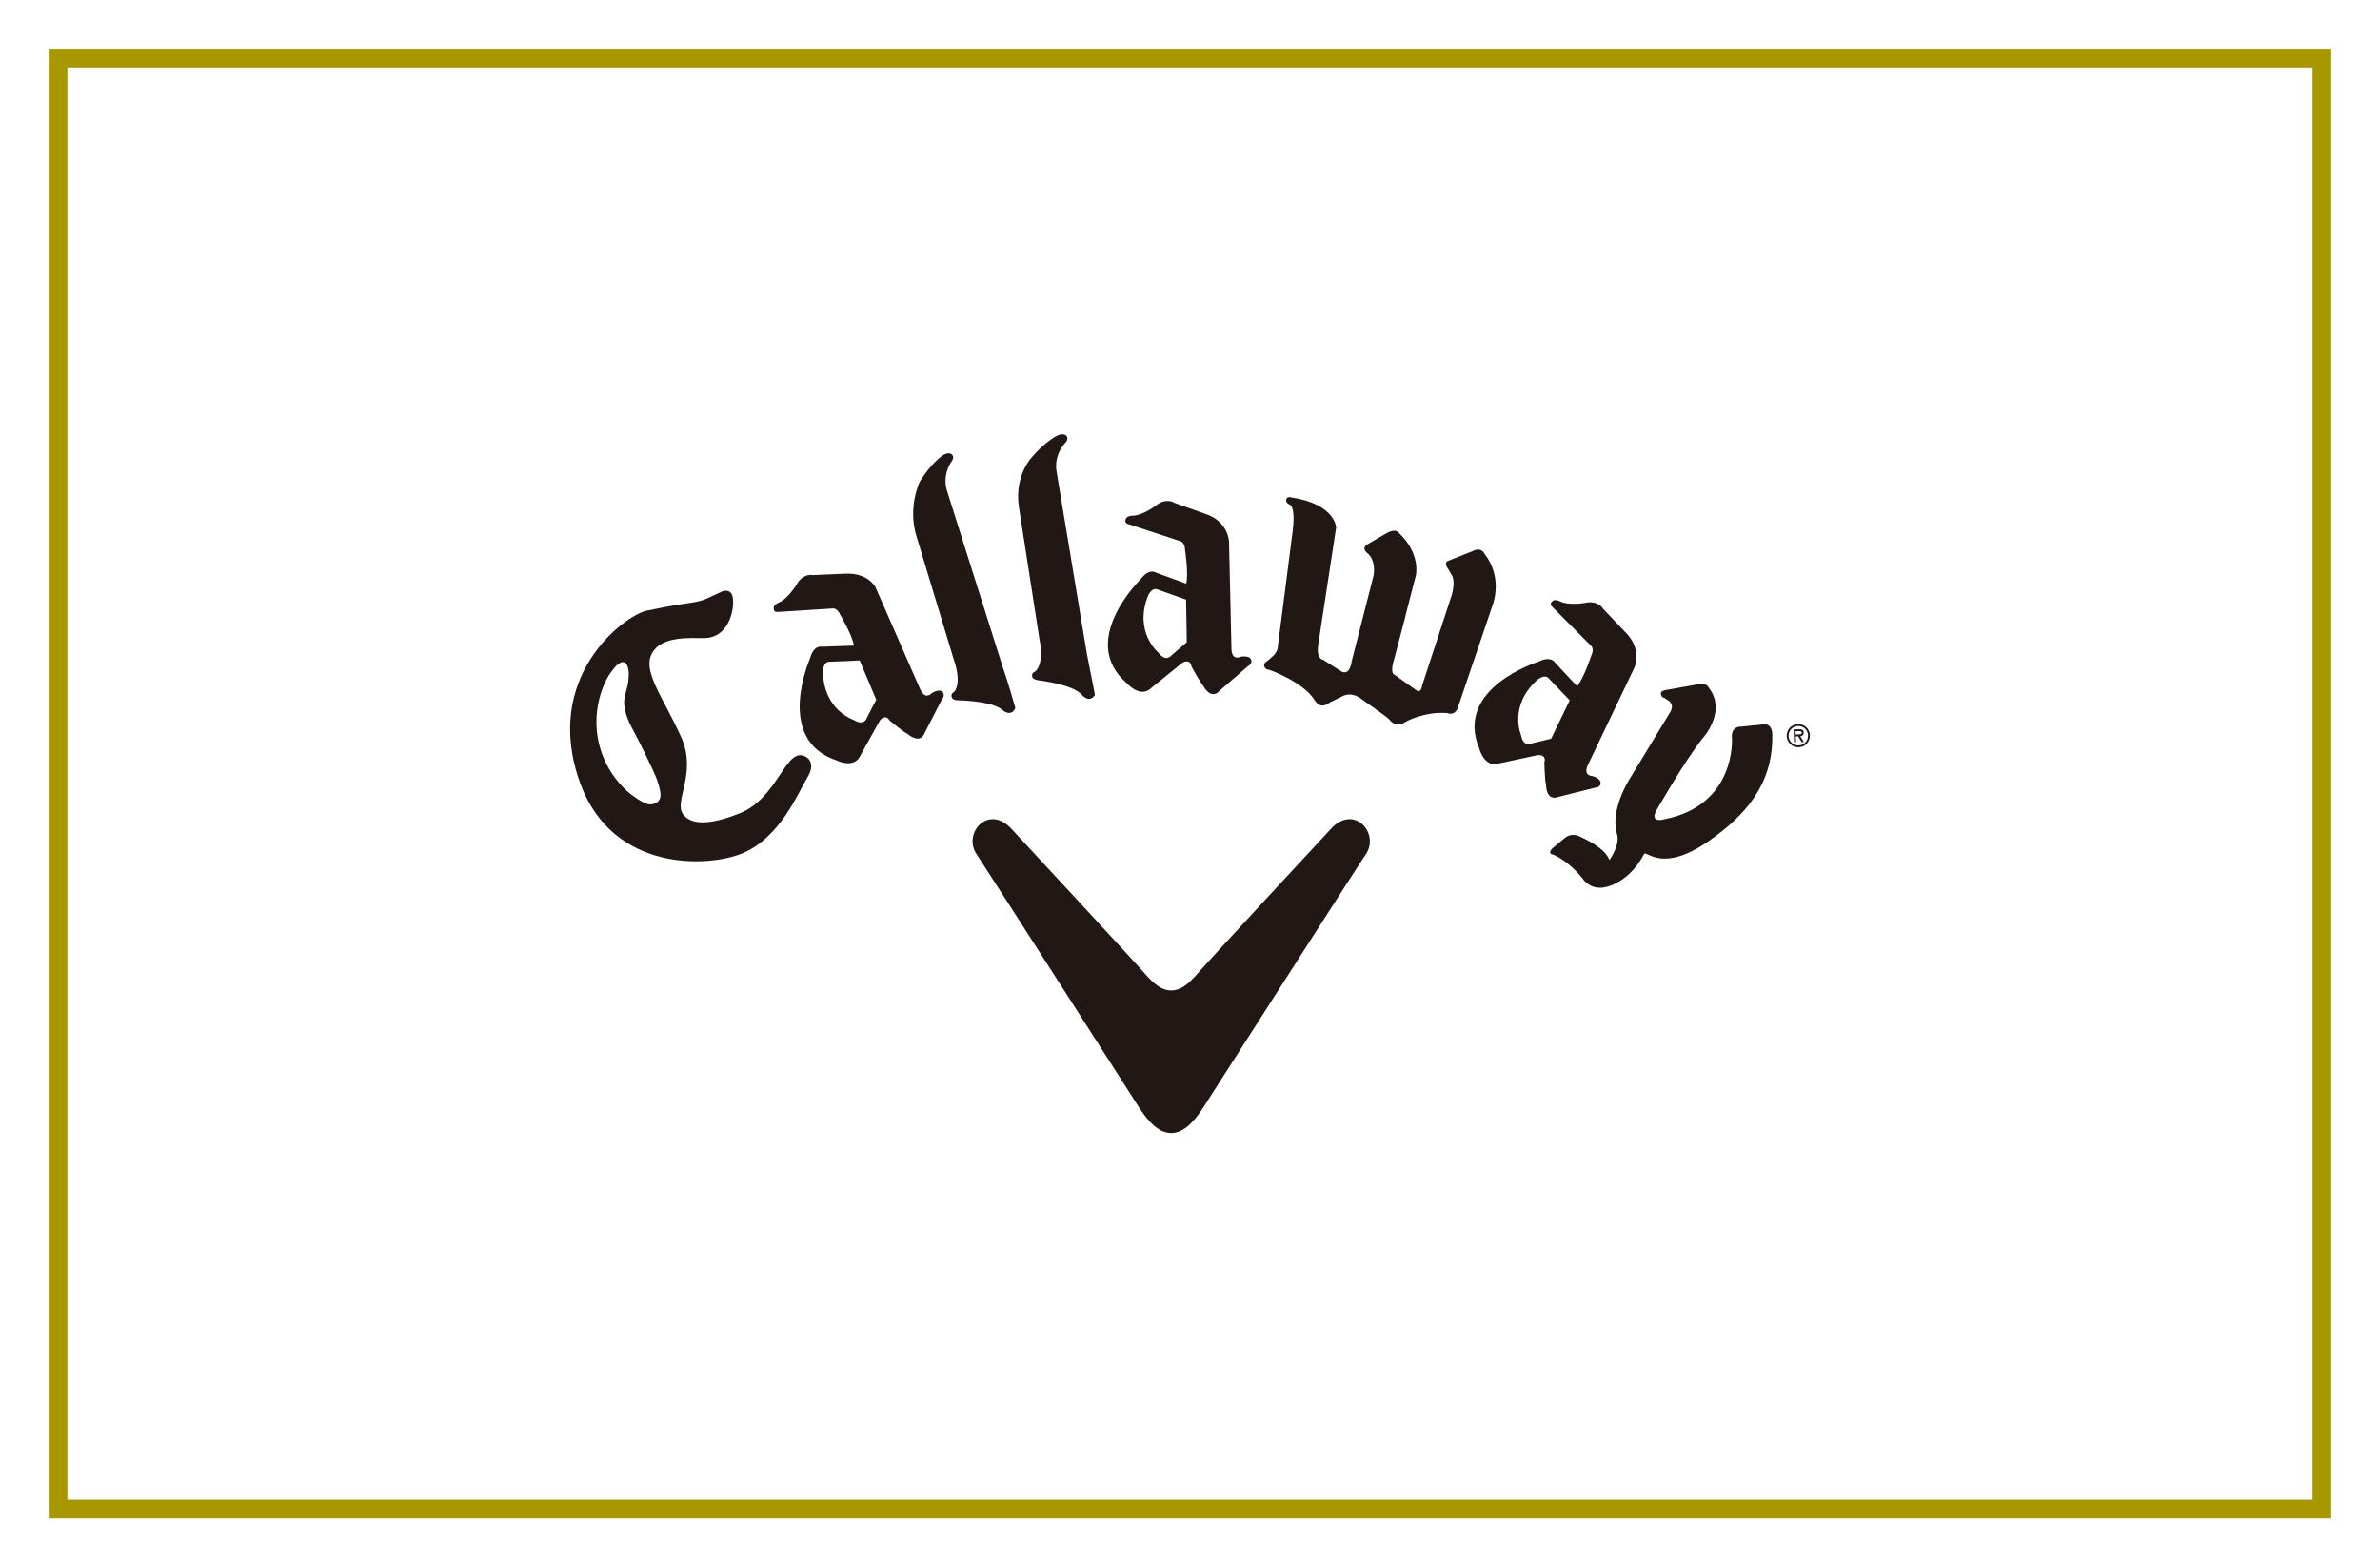
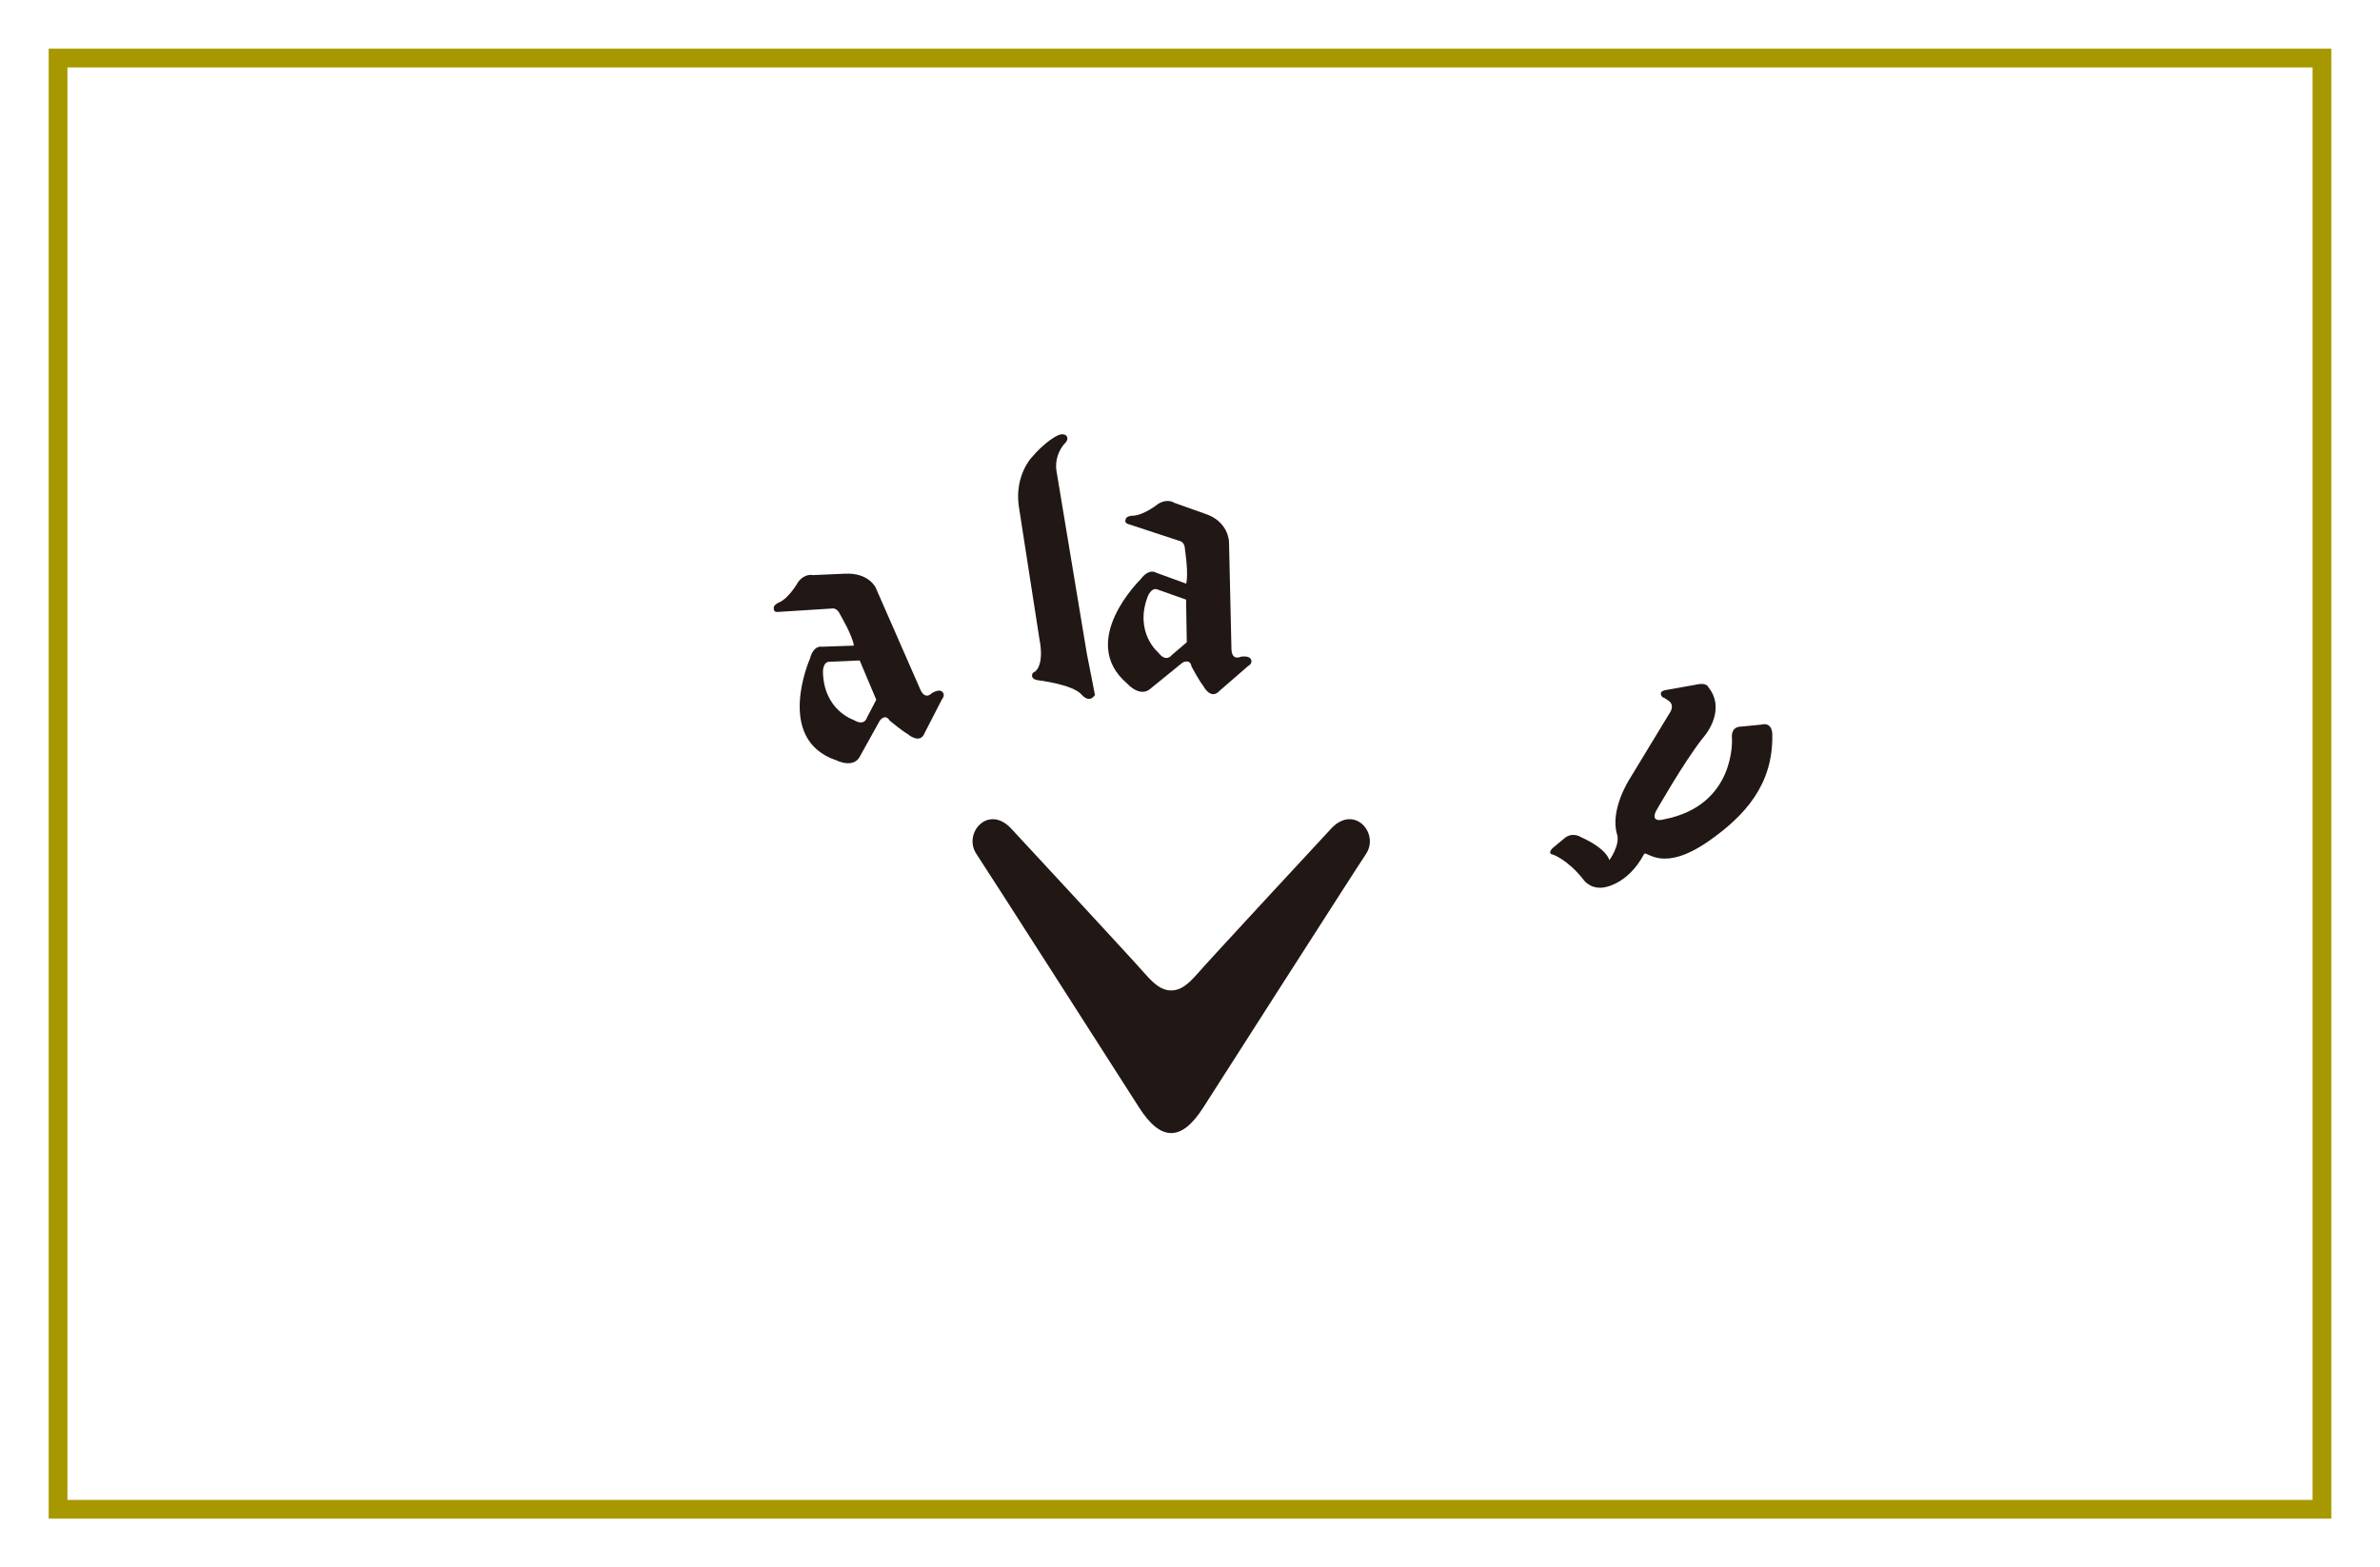
<svg xmlns="http://www.w3.org/2000/svg" id="a" width="246" height="162" viewBox="0 0 246 162">
  <defs>
    <filter id="b" x="-4.816" y="-5.252" width="257" height="173" filterUnits="userSpaceOnUse">
      <feOffset dx="0" dy="0" />
      <feGaussianBlur result="c" stdDeviation="1.519" />
      <feFlood flood-color="#231815" flood-opacity=".67" />
      <feComposite in2="c" operator="in" />
      <feComposite in="SourceGraphic" />
    </filter>
  </defs>
  <rect width="246" height="162" fill="#fff" filter="url(#b)" />
-   <path d="M185.591,75.582l.014.336.205-.009c.187-.007.433.016.431-.166-.007-.17-.15-.18-.313-.173l-.336.012ZM186.448,76.703l-.221.007-.368-.606-.246.007.021.622-.194.005-.051-1.34.569-.021c.244-.009.465.055.474.339.009.265-.168.368-.348.38l.364.608ZM184.87,76.079c.021.562.493.983,1.043.967.544-.021.986-.474.967-1.036-.019-.571-.491-.99-1.036-.967-.55.019-.992.47-.974,1.036M184.674,76.084c-.018-.668.49-1.211,1.161-1.236.668-.025,1.218.486,1.239,1.154.023.663-.486,1.213-1.154,1.236-.67.023-1.218-.488-1.246-1.154" fill="#211815" />
  <path d="M85.729,68.4c-.691.004-.668,1.048-.668,1.048.083,3.979,3.171,4.965,3.171,4.965,1.163.709,1.391-.27,1.391-.27l.949-1.817-1.713-4.06-3.129.134ZM90.512,60.739l4.615,10.532c.518,1.149,1.193.369,1.193.369.73-.431,1.006-.191,1.006-.191.472.339.042.822.042.822l-1.778,3.456c-.486,1.303-1.792.127-1.792.127-.47-.235-1.842-1.375-1.842-1.375-.458-.762-1.008-.012-1.008-.012l-1.999,3.594c-.64,1.476-2.491.53-2.491.53-6.447-2.148-2.74-10.509-2.74-10.509.378-1.458,1.243-1.236,1.243-1.236l3.295-.115c-.117-1.004-1.407-3.189-1.407-3.189-.341-.801-.887-.643-.887-.643l-5.535.35c-.488.064-.444-.329-.444-.329-.113-.352.461-.617.461-.617,1.087-.412,2.042-2.13,2.042-2.13.7-.951,1.531-.73,1.531-.73l3.323-.147c2.462-.12,3.173,1.444,3.173,1.444" fill="#211815" />
  <path d="M175.36,70.756l-3.207.573s-.555.083-.484.405c0,0,.016.325.375.415l.371.249s.829.394.083,1.43l-4.106,6.765s-2.019,3.152-1.246,5.662c.327,1.068-.785,2.676-.813,2.643,0,0-.154-1.124-2.968-2.395,0,0-.907-.587-1.759.221l-1.144.953s-.567.548.058.656c0,0,1.481.502,3.081,2.503,0,0,.624,1.025,1.994.914,0,0,2.586-.15,4.359-3.512.373-.219,1.983,1.96,6.671-1.31,3.758-2.623,6.627-5.846,6.563-10.896,0,0,.113-1.469-1.183-1.131l-2.02.2s-1.11-.094-.967,1.239c0,0,.44,6.908-7.019,8.345,0,0-1.423.444-.85-.82,0,0,2.897-5.098,4.831-7.548,0,0,2.33-2.492.877-4.896l-.311-.445s-.179-.449-1.186-.223" fill="#211815" />
  <path d="M119.638,60.928c-.638-.253-1.009.728-1.009.728-1.411,3.723,1.087,5.784,1.087,5.784.82,1.092,1.393.274,1.393.274l1.559-1.331-.074-4.405-2.957-1.05ZM127.032,56.005l.253,11.094c.048,1.262.974.778.974.778.838-.12,1.002.209,1.002.209.315.481-.272.769-.272.769l-2.936,2.549c-.935,1.025-1.709-.553-1.709-.553-.35-.394-1.186-1.957-1.186-1.957-.149-.877-.942-.396-.942-.396l-3.203,2.602c-1.14,1.124-2.503-.444-2.503-.444-5.183-4.396,1.382-10.776,1.382-10.776.896-1.207,1.612-.684,1.612-.684l3.099,1.129c.267-.979-.117-3.493-.117-3.493-.016-.866-.573-.923-.573-.923l-5.278-1.736c-.465-.124-.288-.474-.288-.474.028-.366.659-.394.659-.394,1.167.021,2.694-1.22,2.694-1.22,1.004-.615,1.693-.108,1.693-.108l3.141,1.115c2.476.799,2.498,2.915,2.498,2.915" fill="#211815" />
-   <path d="M146.344,59.482l-.944,3.666-.267,1.066-.983,3.749c-.555,1.695-.028,1.766-.028,1.766l2.282,1.626c.49.361.585-.488.585-.488l3.067-9.365c.458-1.665-.062-2.155-.062-2.155l-.26-.458c-.619-.811,0-.937,0-.937l2.482-.988c.944-.486,1.239.299,1.239.299,1.92,2.448.847,5.218.847,5.218l-3.555,10.475c-.297,1.147-1.151.751-1.151.751-2.377-.196-4.338.914-4.338.914-1.006.751-1.693-.29-1.693-.29-.161-.2-2.775-2.029-2.775-2.029-1.207-.979-2.185-.26-2.185-.26l-1.142.557c-1.015.817-1.533-.161-1.533-.161-1.179-1.96-4.732-3.203-4.732-3.203-.456,0-.527-.389-.527-.389-.095-.325.361-.552.361-.552l.523-.461c.55-.486.523-1.011.523-1.011l1.481-11.509c.442-3.056-.265-3.159-.265-3.159-.527-.233-.313-.615-.313-.615.122-.246.444-.134.444-.134,4.624.691,4.679,3.125,4.679,3.125l-1.849,12.101c-.228,1.536.493,1.561.493,1.561l1.69,1.078c1.112.852,1.28-.946,1.28-.946l2.217-8.681.055-.228c.205-1.685-.649-2.227-.649-2.227-.753-.624.099-.986.099-.986l1.953-1.137c.919-.488,1.213.035,1.213.035,2.28,2.171,1.738,4.384,1.738,4.384" fill="#211815" />
-   <path d="M94.68,55.268l3.917,12.946s.864,2.277.028,3.304c0,0-.394.168-.249.555,0,0,.042.29.631.311,0,0,3.465.046,4.545.958,0,0,.907.877,1.398-.152,0,0-.682-2.464-1.296-4.207l-5.752-18.2s-.569-1.419.375-2.977c0,0,.486-.525.085-.857,0,0-.352-.297-.958.147,0,0-1.133.746-2.323,2.662,0,0-1.246,2.533-.401,5.51" fill="#211815" />
  <path d="M105.297,52.274l2.151,13.853s.536,2.372-.433,3.274c0,0-.417.115-.329.516,0,0-.004.292.58.389,0,0,3.567.419,4.509,1.467,0,0,.778,1.004,1.4.058,0,0-.463-2.422-.831-4.235l-3.129-18.829s-.369-1.483.792-2.885c0,0,.557-.458.205-.847,0,0-.311-.341-.967.014,0,0-1.23.578-2.68,2.314,0,0-1.681,1.849-1.267,4.912" fill="#211815" />
-   <path d="M68.215,81.691c.29,1.179-.55,1.356-.55,1.356-.509.253-1.041-.058-1.041-.058-.576-.26-.992-.592-.992-.592-1.091-.691-2.323-2.105-3.028-3.59-2.1-4.416-.214-8.464.689-9.501,0,0,.329-.506.613-.647,0,0,.516-.527.879.025,0,0,.237.444.203,1.073,0,0-.007.431-.05.693-.065.638-.458,1.556-.426,2.247.044.829.394,1.757.693,2.316.788,1.46,2.425,4.75,2.706,5.598.223.603.306,1.078.306,1.078M83.445,80.367c.854-1.405.163-2.068-.373-2.252-1.93-.672-2.71,4.384-6.62,5.955-4.359,1.748-5.542.61-5.925-.032-.79-1.359,1.511-4.216-.115-7.834-1.884-4.188-4.048-6.795-3.019-8.681,1.02-1.847,4.004-1.548,5.402-1.568,2.821-.039,3.251-3.629,2.86-4.497-.189-.419-.647-.49-1.057-.306-1.405.624-1.736.923-2.966,1.112-1.239.191-2.017.281-4.796.859-2.261.47-10.912,6.86-6.832,17.917,3.369,9.093,13.192,8.642,16.749,7.154,3.924-1.644,5.8-6.367,6.692-7.827" fill="#211815" />
-   <path d="M160.084,70.12c-.454-.513-1.225.189-1.225.189-2.943,2.685-1.647,5.658-1.647,5.658.24,1.343,1.119.866,1.119.866l1.994-.477,1.921-3.965-2.162-2.27ZM168.906,69.068l-4.787,10.014c-.525,1.149.518,1.138.518,1.138.797.267.794.635.794.635.064.576-.587.564-.587.564l-3.769.949c-1.301.486-1.278-1.266-1.278-1.266-.133-.509-.173-2.289-.173-2.289.267-.847-.661-.769-.661-.769l-4.03.866c-1.524.481-2.031-1.531-2.031-1.531-2.634-6.268,6.1-8.978,6.1-8.978,1.347-.679,1.752.113,1.752.113l2.252,2.409c.681-.755,1.476-3.173,1.476-3.173.378-.769-.101-1.075-.101-1.075l-3.917-3.933c-.361-.323-.037-.555-.037-.555.189-.32.758-.055.758-.055,1.034.546,2.954.129,2.954.129,1.181-.097,1.561.665,1.561.665l2.298,2.415c1.847,1.835.907,3.728.907,3.728" fill="#211815" />
  <path d="M121.056,117.113c1.101.005,2.192-.873,3.332-2.664,0,0,15.776-24.664,16.793-26.163,1.46-2.16-1.255-5.253-3.652-2.574,0,0-12.223,13.169-13.765,14.935-.99,1.135-1.757,1.727-2.708,1.727-.951,0-1.718-.592-2.708-1.727-1.548-1.766-13.765-14.935-13.765-14.935-2.397-2.678-5.107.414-3.647,2.574,1.009,1.499,16.787,26.163,16.787,26.163,1.142,1.791,2.233,2.669,3.334,2.664" fill="#211815" />
  <rect x="6" y="6" width="234" height="150" fill="none" stroke="#a79800" stroke-miterlimit="10" stroke-width="1.936" />
</svg>